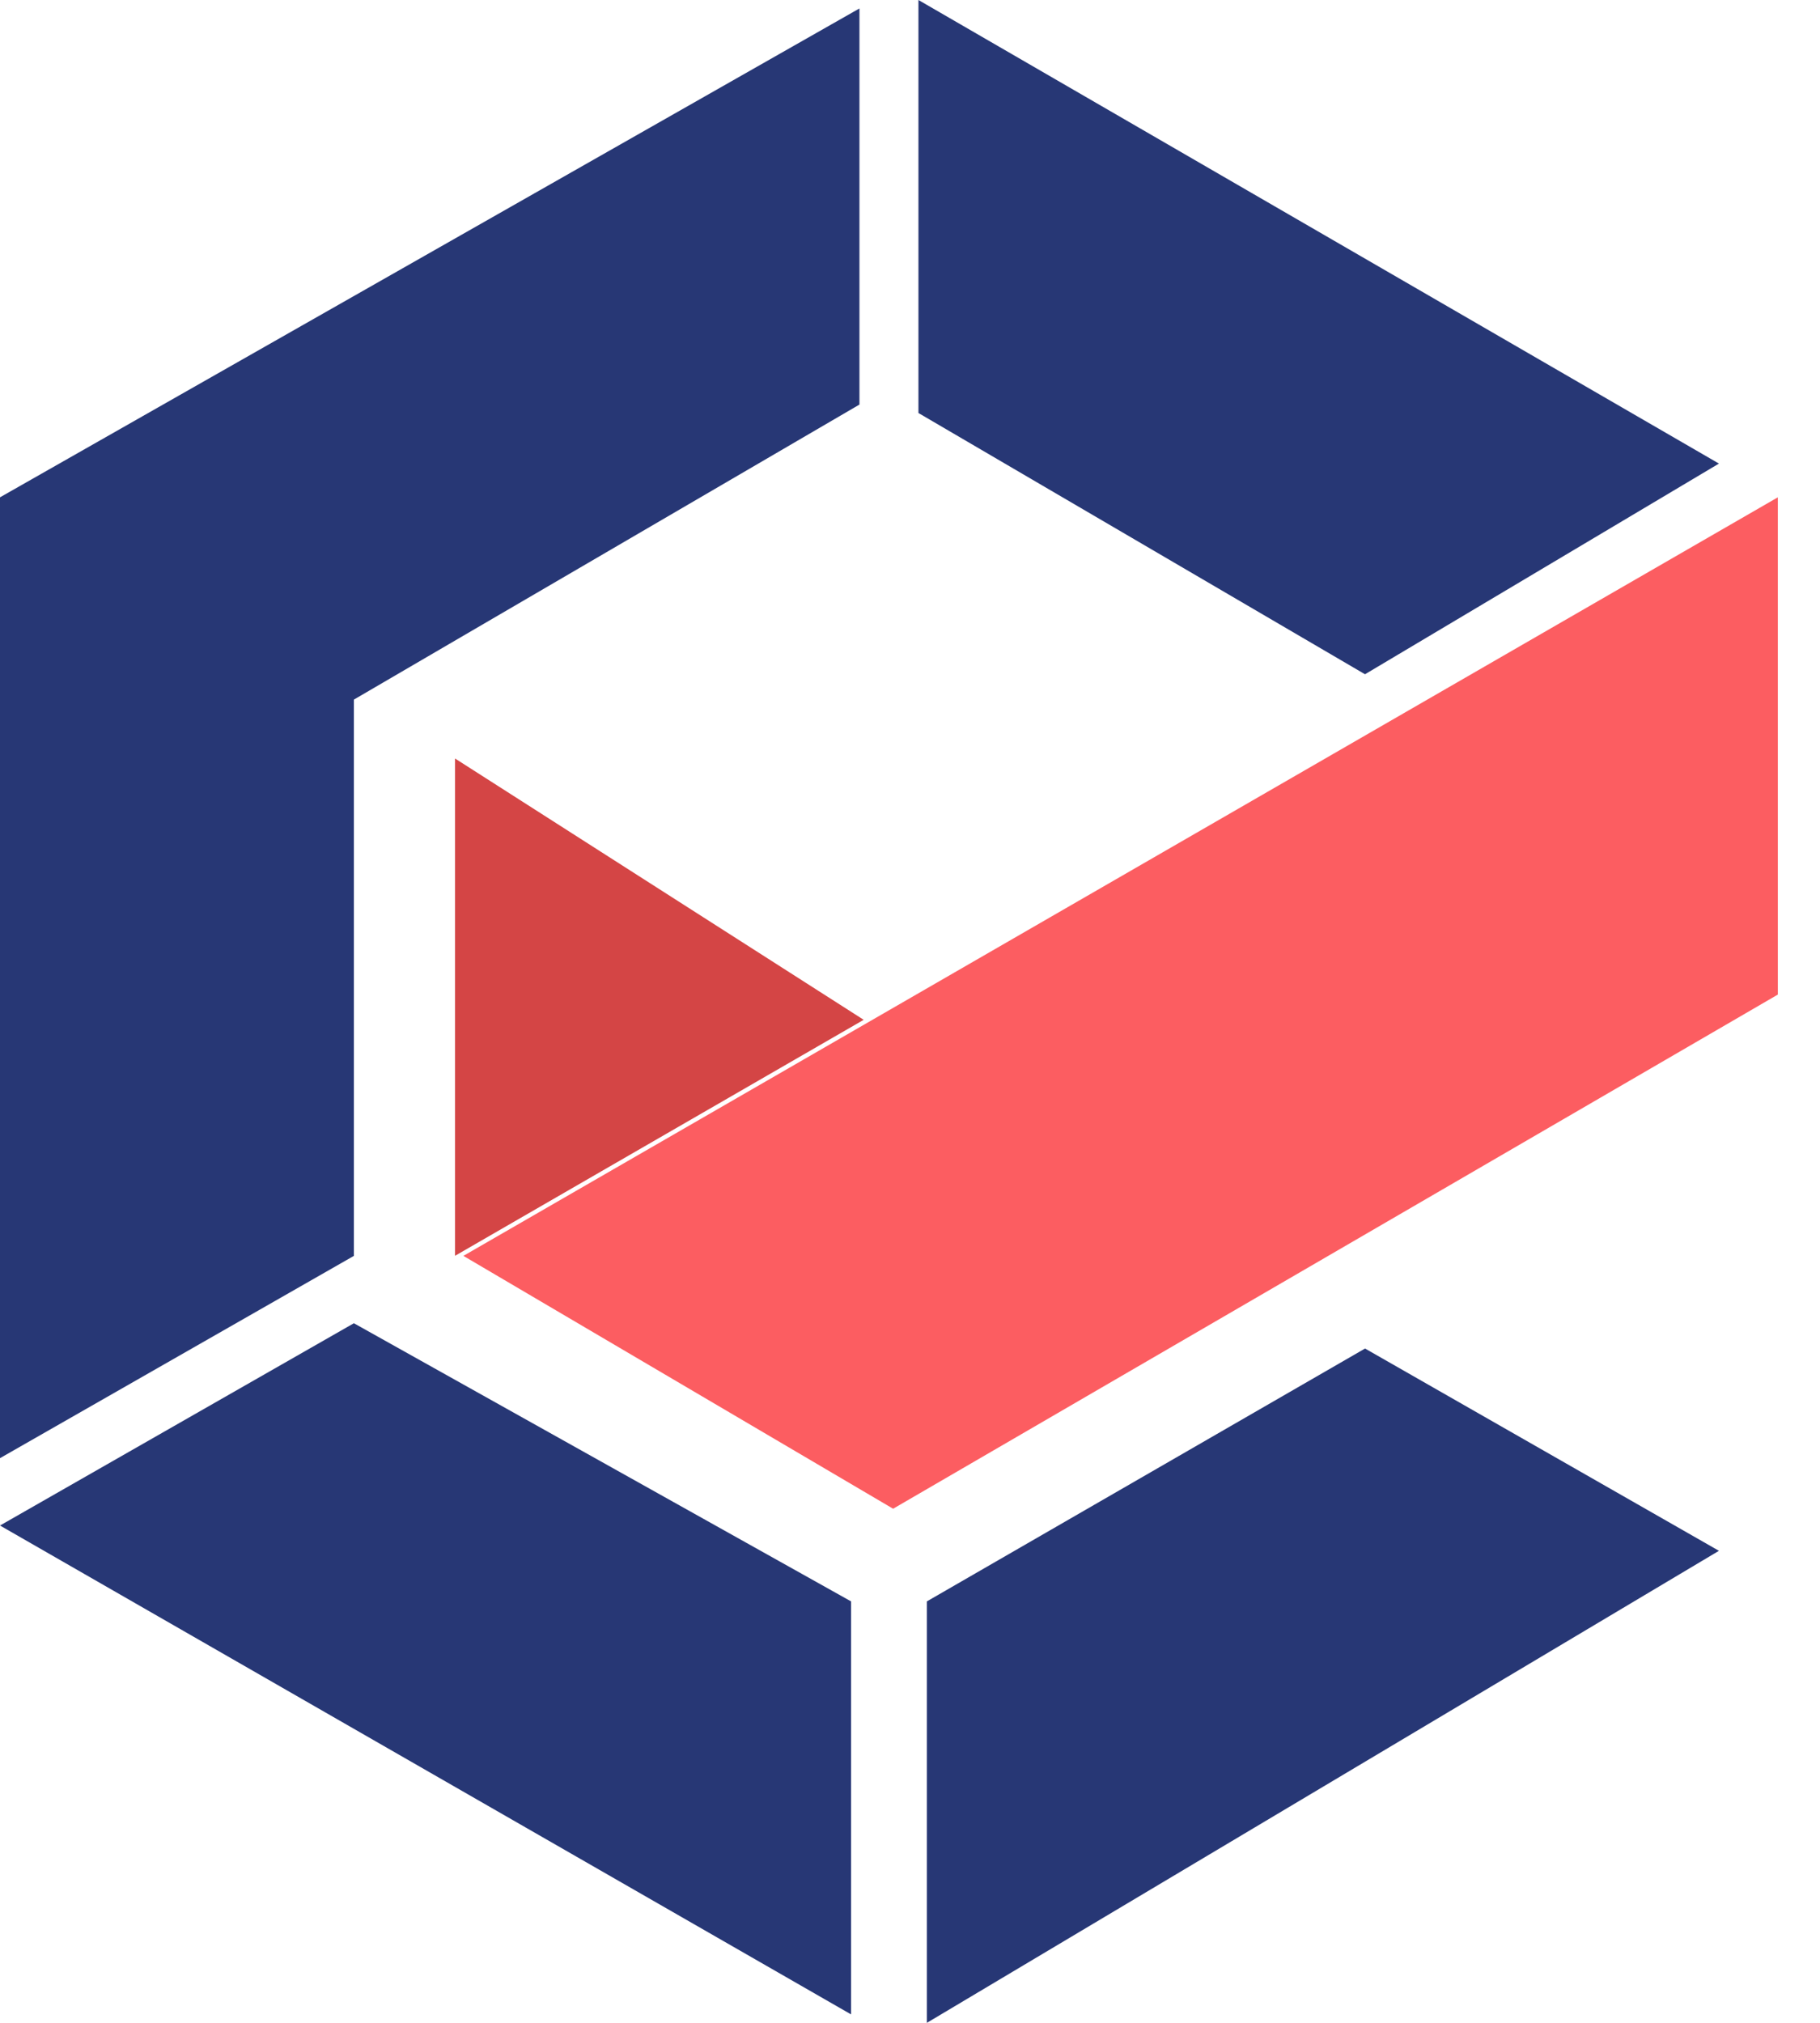
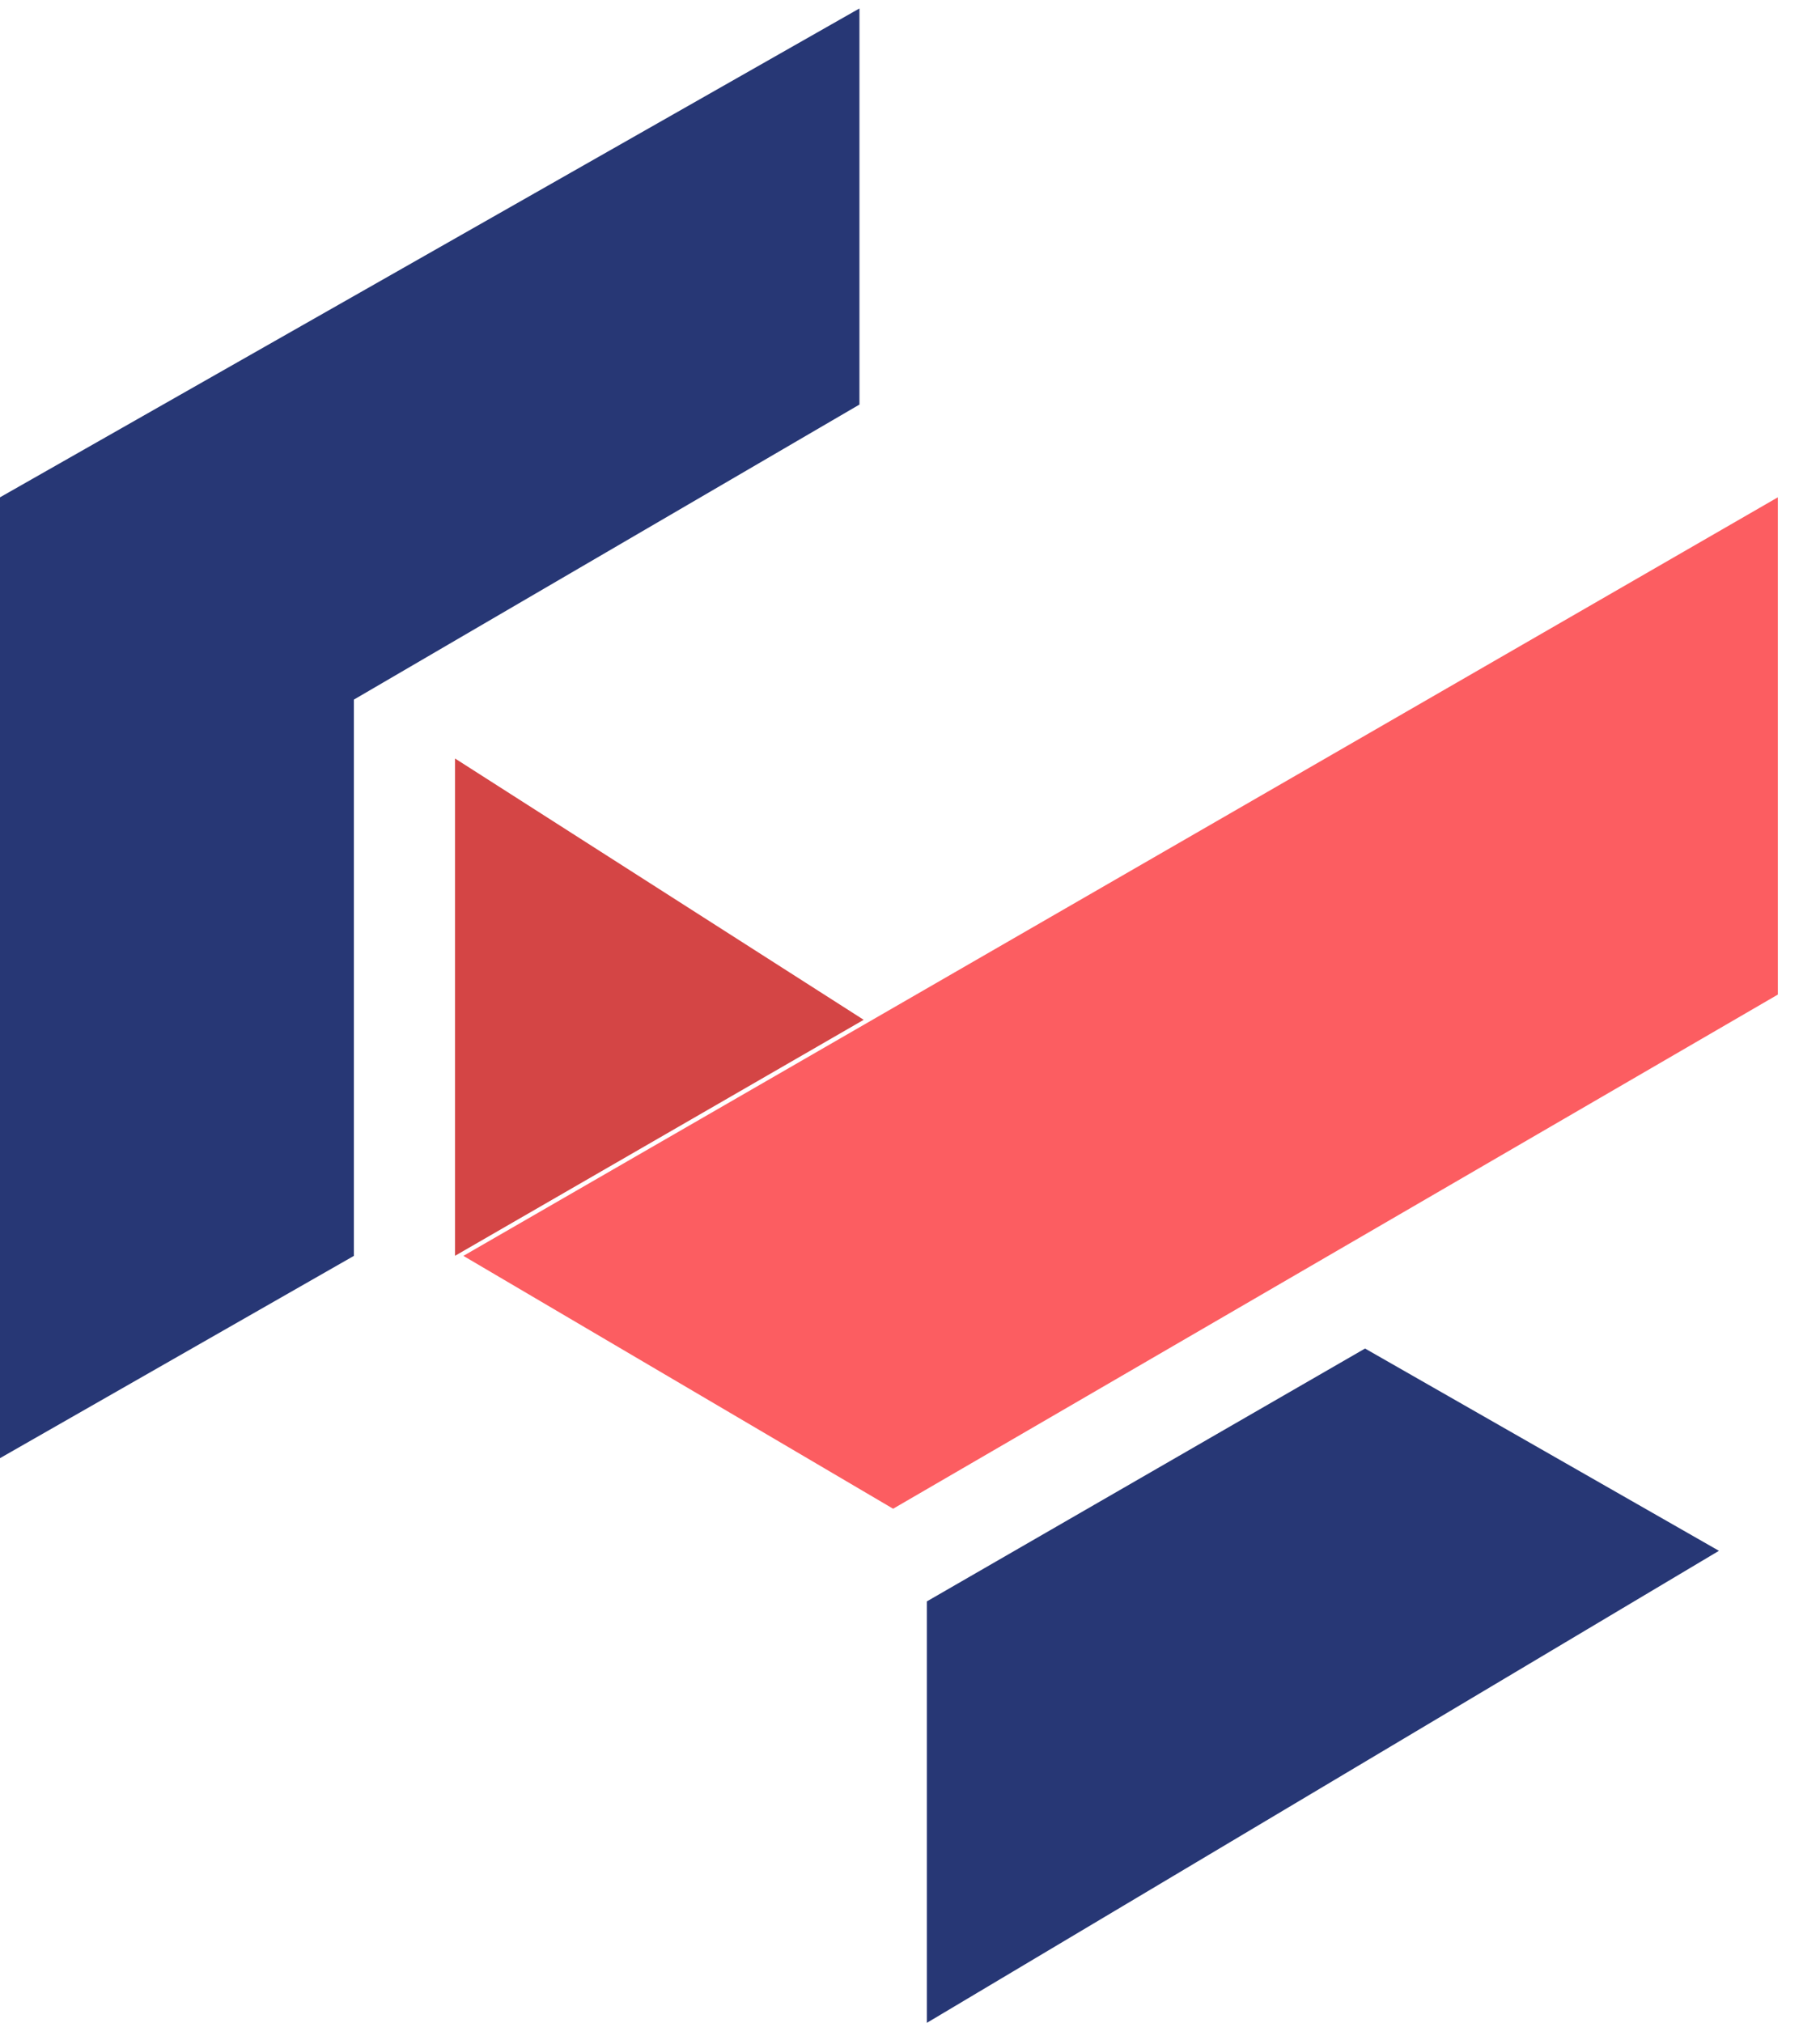
<svg xmlns="http://www.w3.org/2000/svg" width="36" height="40" viewBox="0 0 36 40" fill="none">
  <path d="M9.001 24.832V14.999L17.084 20.166L9.001 24.832Z" fill="#D44545" />
-   <path d="M16.834 31.666L7 26.166L0 30.166L16.834 39.833V31.666Z" fill="#273775" />
  <path d="M27.001 26.666L18.334 31.666V40L34.001 30.666L27.001 26.666Z" fill="#273775" />
  <path d="M35.166 9.834L9.166 24.834L17.666 29.834L35.166 19.667V9.834Z" fill="#FC5D61" />
-   <path d="M34.001 9.167L27 13.333L18.167 8.167V0L34.001 9.167Z" fill="#273775" />
  <path d="M17 8V0.167L0 9.834V28.834L7 24.834V13.834L17 8Z" fill="#273775" />
</svg>